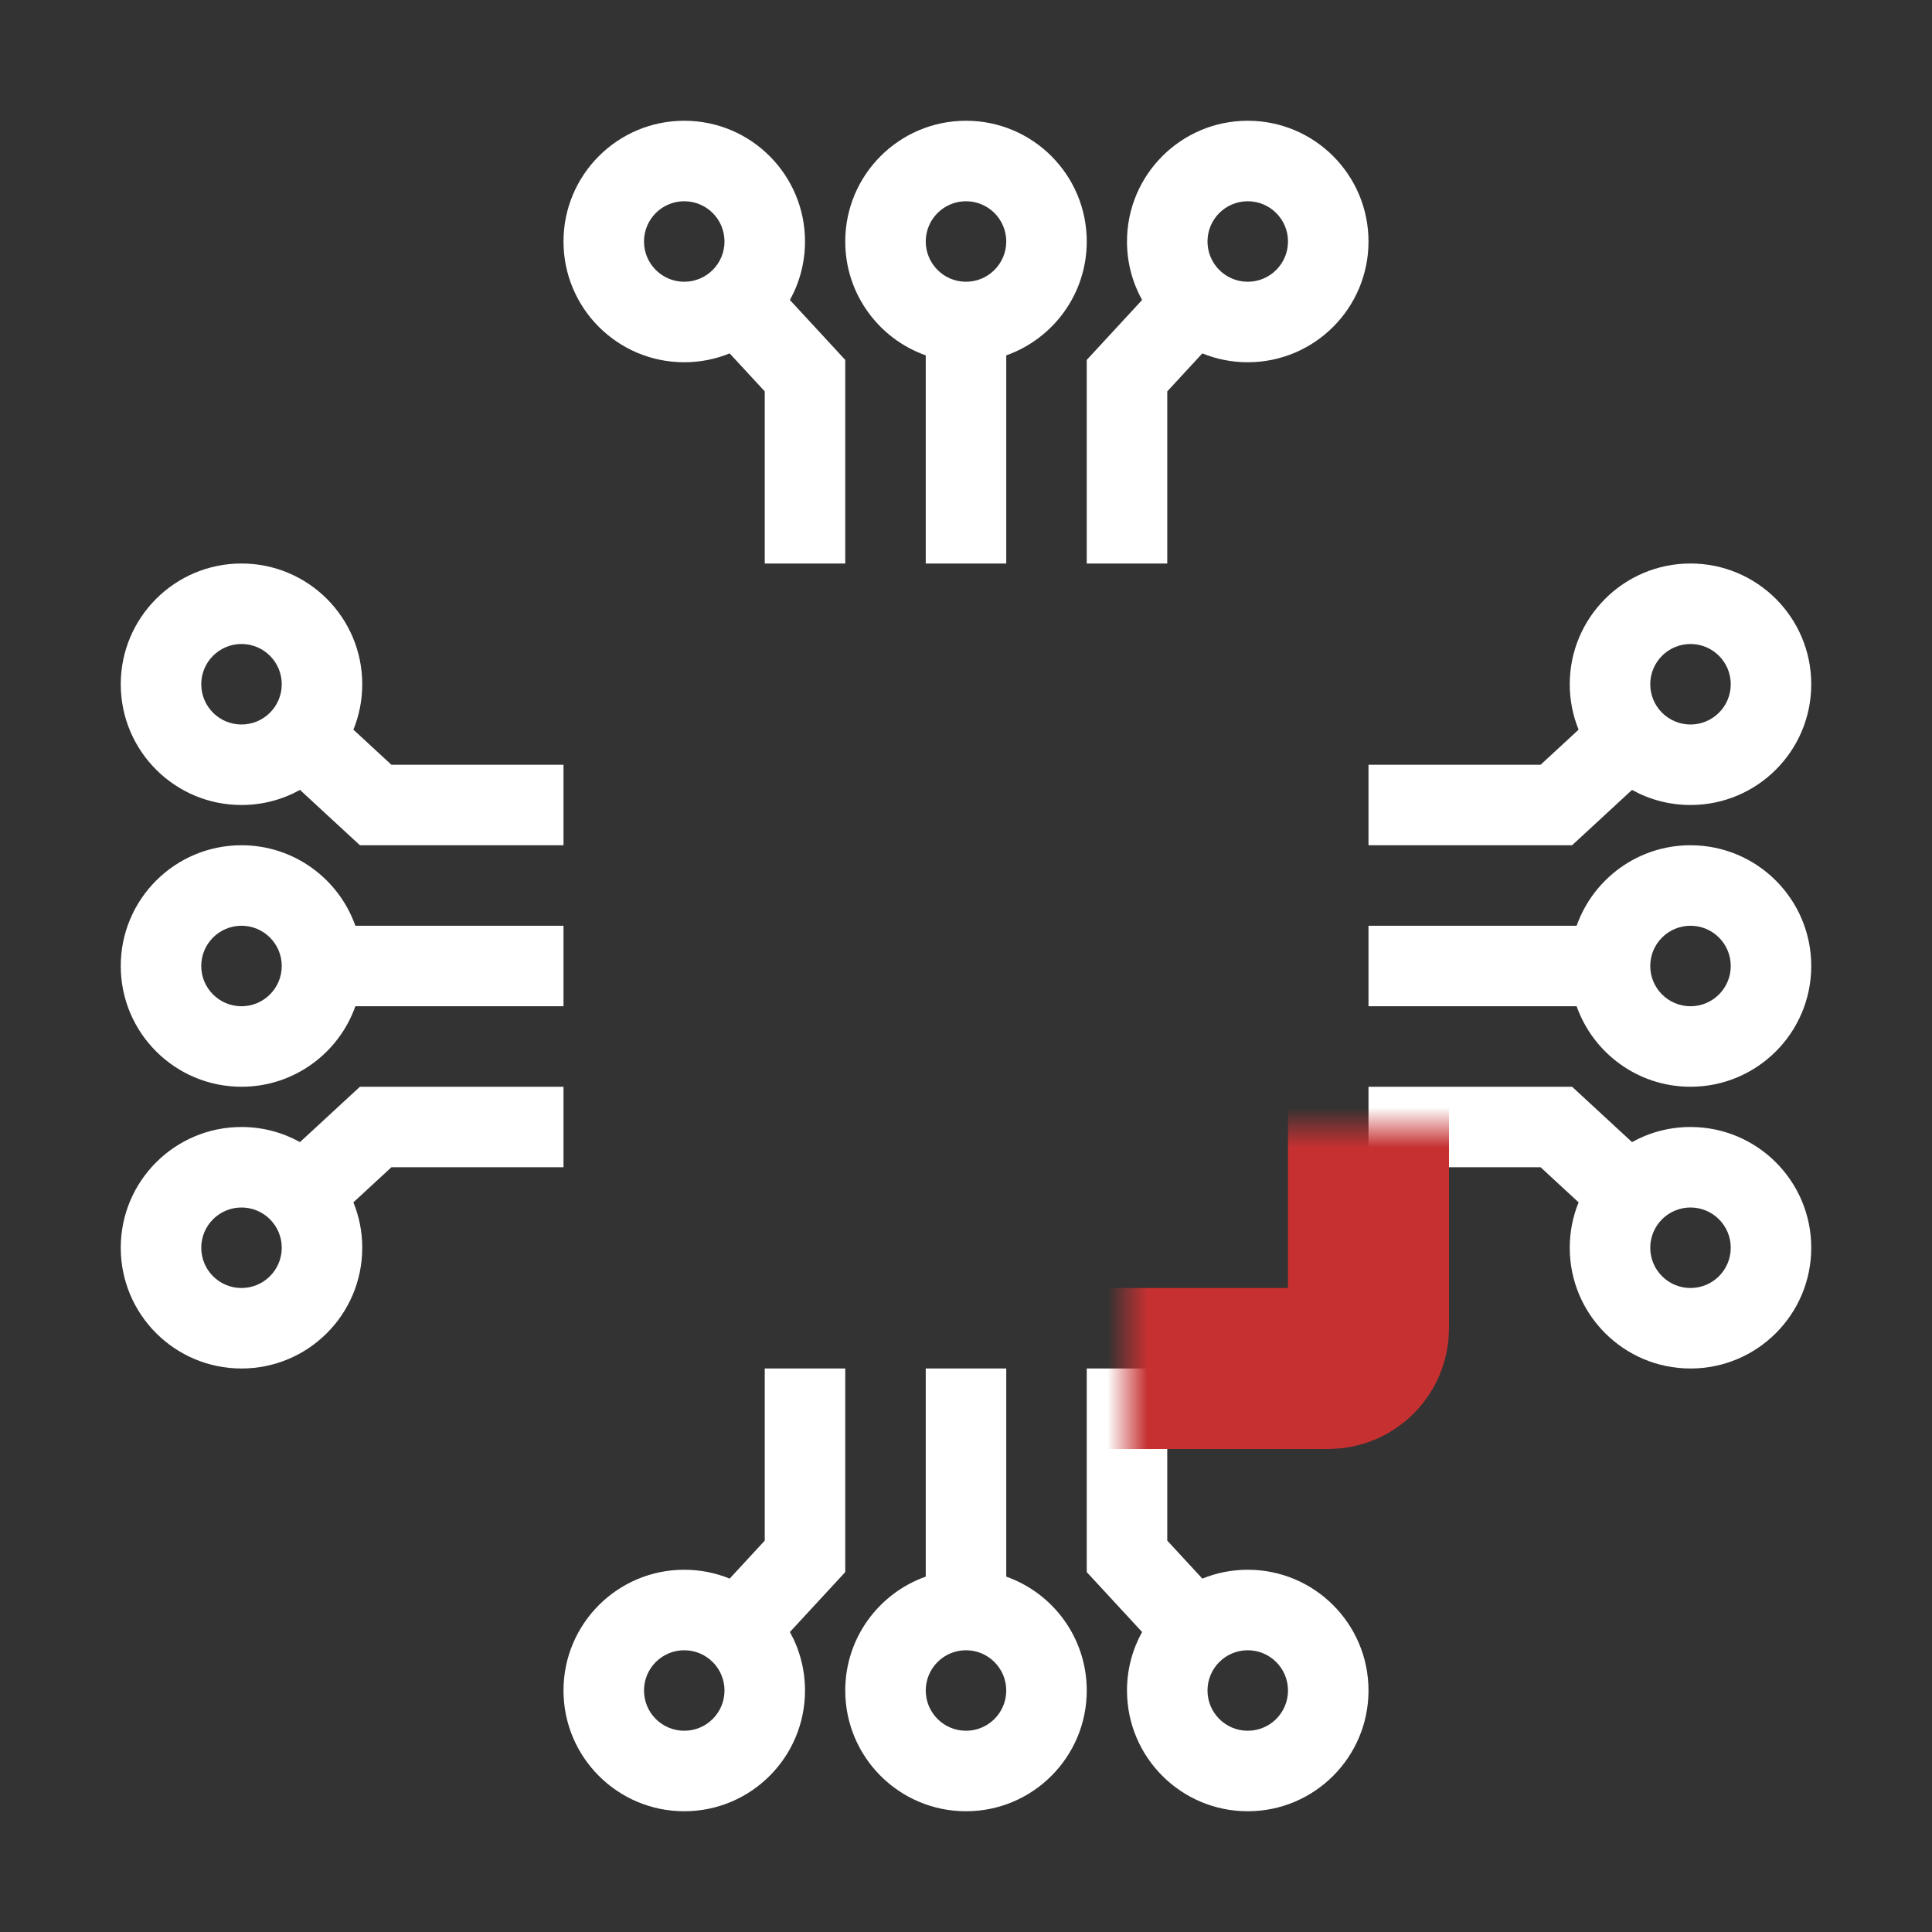
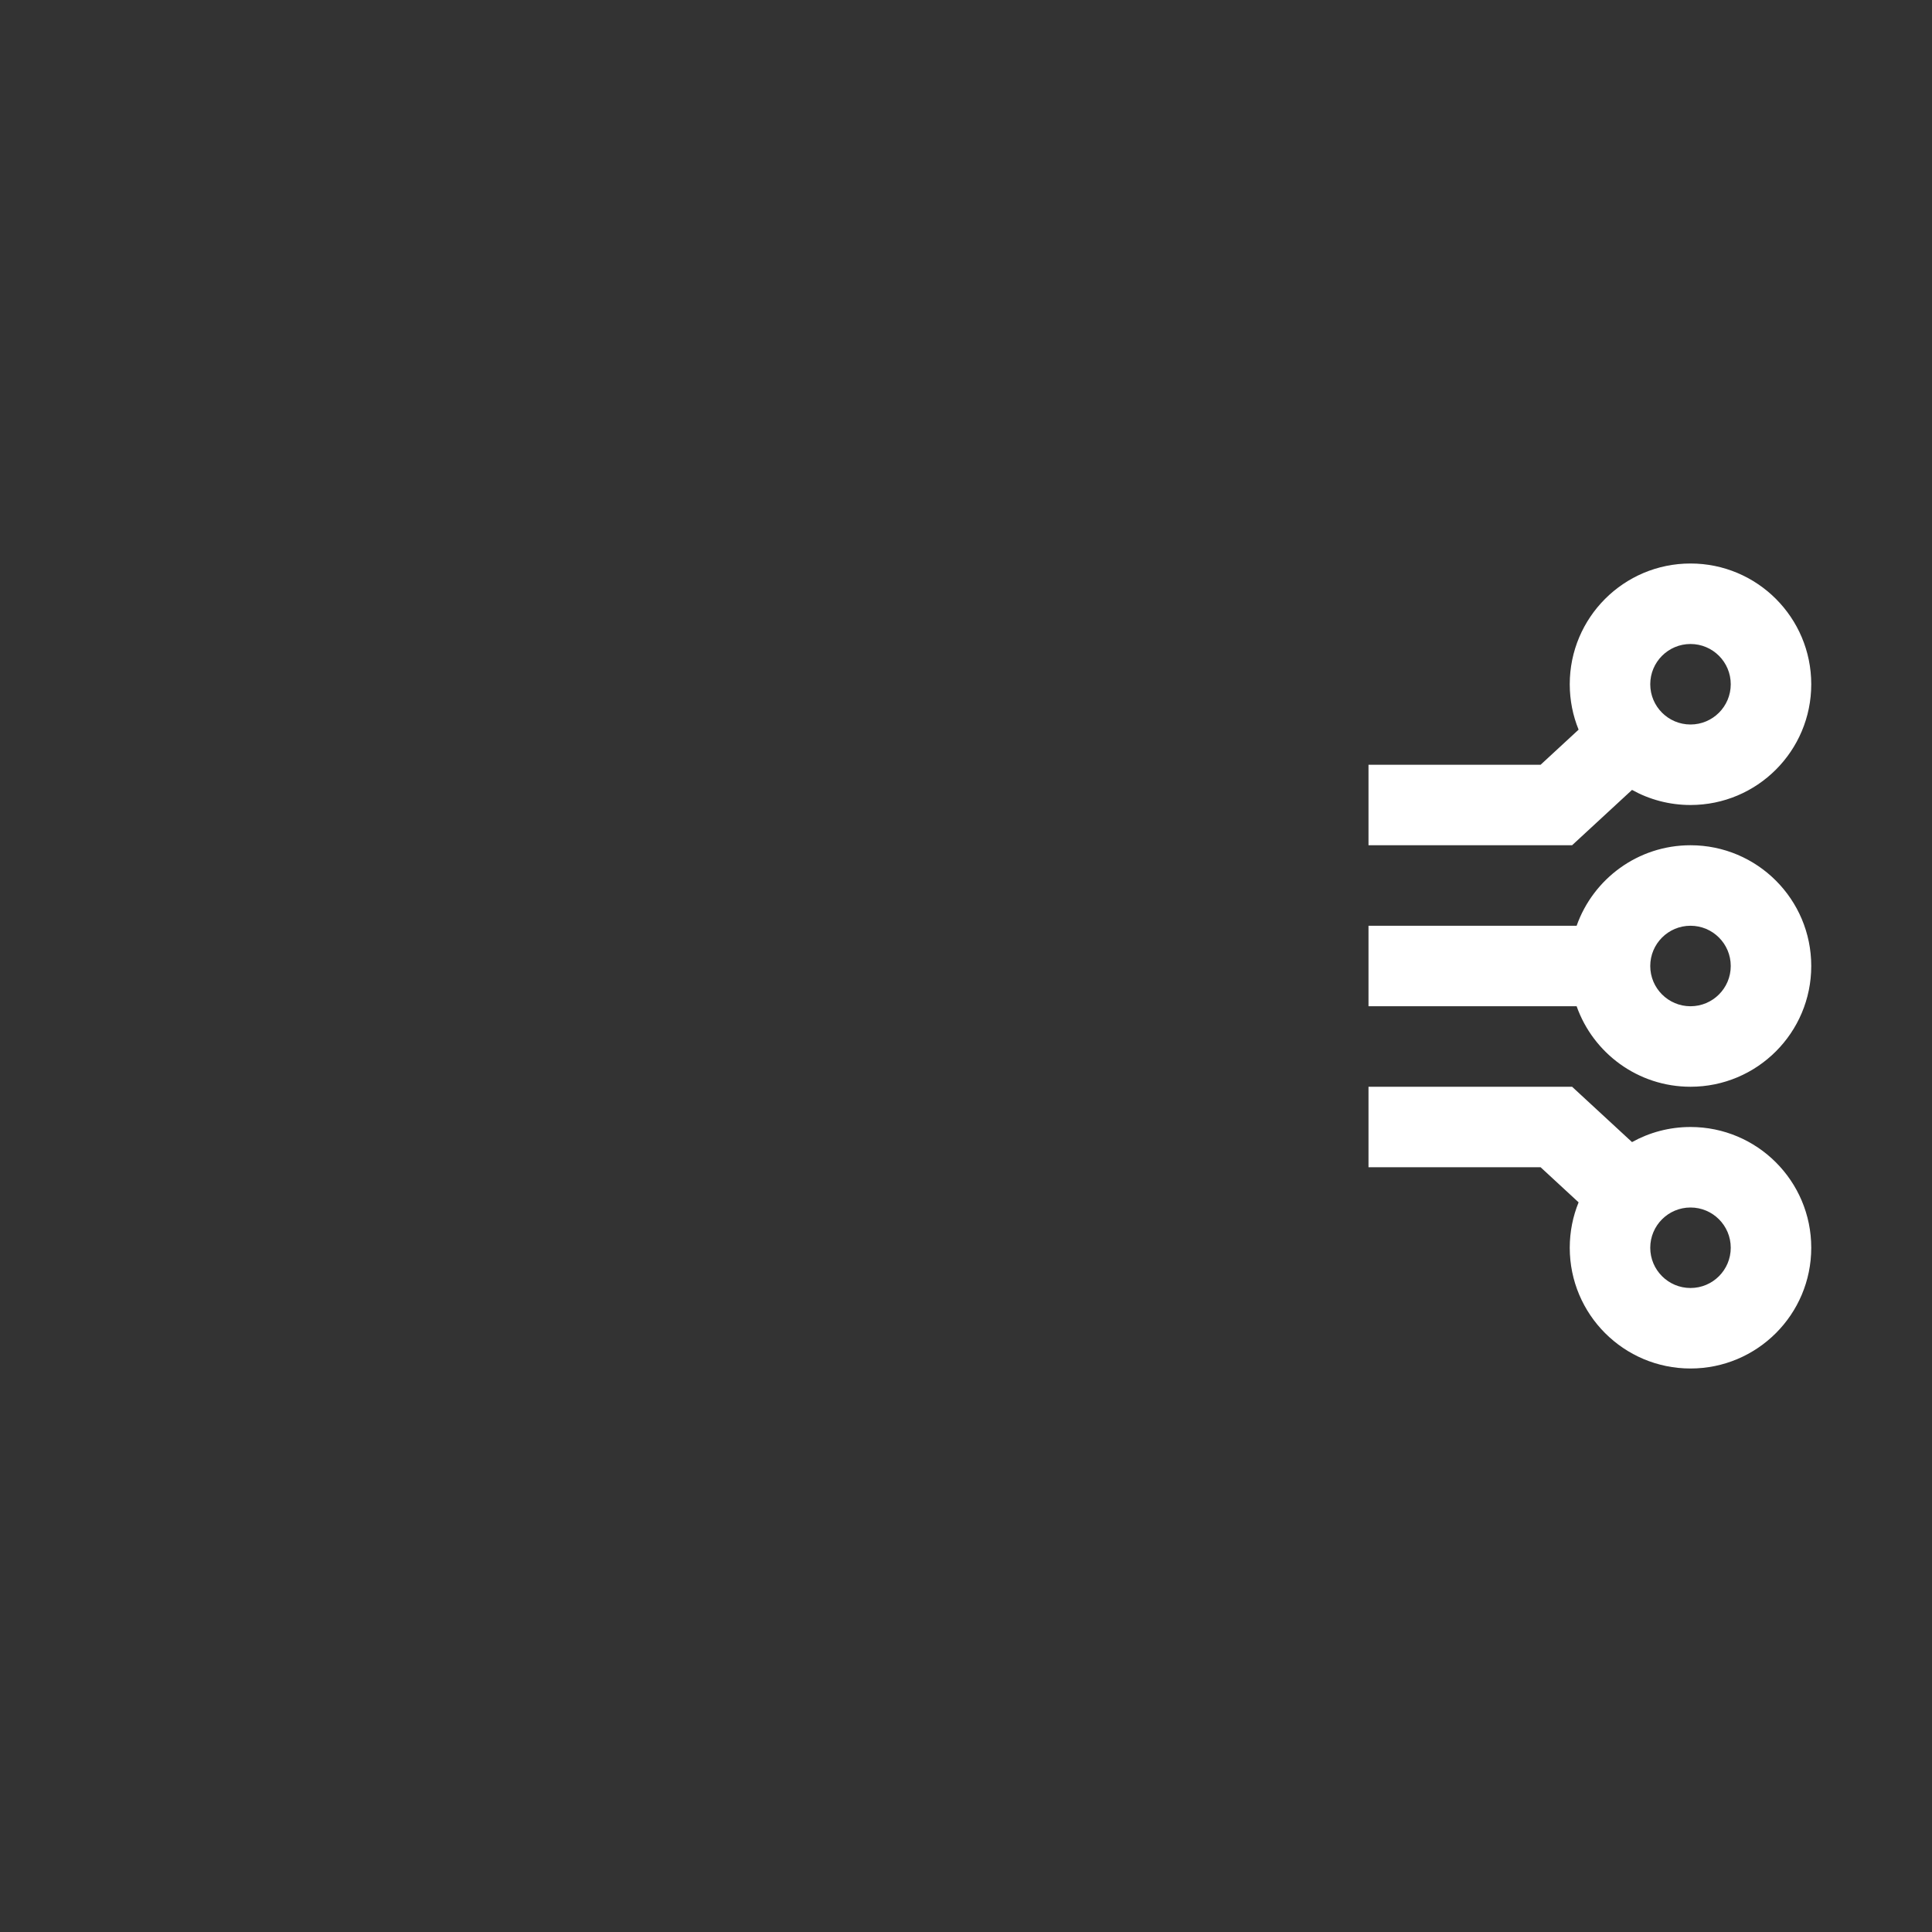
<svg xmlns="http://www.w3.org/2000/svg" width="48" height="48" viewBox="0 0 48 48" fill="none">
  <rect x="0" y="0" width="48" height="48" fill="#333333" stroke="none" />
  <path fill-rule="evenodd" clip-rule="evenodd" d="M43 17C43 17.552 42.553 18 42 18C41.448 18 41 17.552 41 17C41 16.448 41.448 16 42 16C42.553 16 43 16.448 43 17ZM45 17C45 18.657 43.657 20 42 20C41.473 20 40.978 19.864 40.547 19.625L39.058 21L34 21V19L38.276 19L39.22 18.128C39.078 17.78 39 17.399 39 17C39 15.343 40.343 14 42 14C43.657 14 45 15.343 45 17ZM39.171 23C39.583 21.835 40.694 21 42 21C43.657 21 45 22.343 45 24C45 25.657 43.657 27 42 27C40.694 27 39.583 26.165 39.171 25H34V23H39.171ZM39.058 27L34 27V29L38.276 29L39.22 29.872C39.078 30.22 39 30.601 39 31C39 32.657 40.343 34 42 34C43.657 34 45 32.657 45 31C45 29.343 43.657 28 42 28C41.473 28 40.978 28.136 40.547 28.375L39.058 27ZM42 30C42.553 30 43 30.448 43 31C43 31.552 42.553 32 42 32C41.448 32 41 31.552 41 31C41 30.448 41.448 30 42 30ZM43 24C43 24.552 42.553 25 42 25C41.448 25 41 24.552 41 24C41 23.448 41.448 23 42 23C42.553 23 43 23.448 43 24Z" fill="white" />
-   <path fill-rule="evenodd" clip-rule="evenodd" d="M17 5C17.552 5 18 5.447 18 6C18 6.552 17.552 7 17 7C16.448 7 16 6.552 16 6C16 5.447 16.448 5 17 5ZM17 3C18.657 3 20 4.343 20 6C20 6.527 19.864 7.022 19.625 7.453L21 8.942L21 14H19L19 9.724L18.128 8.78C17.78 8.922 17.399 9 17 9C15.343 9 14 7.657 14 6C14 4.343 15.343 3 17 3ZM23 8.829C21.835 8.417 21 7.306 21 6C21 4.343 22.343 3 24 3C25.657 3 27 4.343 27 6C27 7.306 26.165 8.417 25 8.829V14H23V8.829ZM27 8.942L27 14L29 14L29 9.724L29.872 8.78C30.22 8.922 30.601 9 31 9C32.657 9 34 7.657 34 6C34 4.343 32.657 3 31 3C29.343 3 28 4.343 28 6C28 6.527 28.136 7.022 28.375 7.453L27 8.942ZM30 6C30 5.447 30.448 5 31 5C31.552 5 32 5.447 32 6C32 6.552 31.552 7 31 7C30.448 7 30 6.552 30 6ZM24 5C24.552 5 25 5.447 25 6C25 6.552 24.552 7 24 7C23.448 7 23 6.552 23 6C23 5.447 23.448 5 24 5Z" fill="white" />
-   <path fill-rule="evenodd" clip-rule="evenodd" d="M31 43C30.448 43 30 42.553 30 42C30 41.448 30.448 41 31 41C31.552 41 32 41.448 32 42C32 42.553 31.552 43 31 43ZM31 45C29.343 45 28 43.657 28 42C28 41.473 28.136 40.978 28.375 40.547L27 39.058L27 34H29L29 38.276L29.872 39.22C30.22 39.078 30.601 39 31 39C32.657 39 34 40.343 34 42C34 43.657 32.657 45 31 45ZM25 39.171C26.165 39.583 27 40.694 27 42C27 43.657 25.657 45 24 45C22.343 45 21 43.657 21 42C21 40.694 21.835 39.583 23 39.171V34H25V39.171ZM21 39.058L21 34H19L19 38.276L18.128 39.22C17.78 39.078 17.399 39 17 39C15.343 39 14 40.343 14 42C14 43.657 15.343 45 17 45C18.657 45 20 43.657 20 42C20 41.473 19.864 40.978 19.625 40.547L21 39.058ZM18 42C18 42.553 17.552 43 17 43C16.448 43 16 42.553 16 42C16 41.448 16.448 41 17 41C17.552 41 18 41.448 18 42ZM24 43C23.448 43 23 42.553 23 42C23 41.448 23.448 41 24 41C24.552 41 25 41.448 25 42C25 42.553 24.552 43 24 43Z" fill="white" />
-   <path fill-rule="evenodd" clip-rule="evenodd" d="M5 31C5 30.448 5.447 30 6 30C6.552 30 7 30.448 7 31C7 31.552 6.552 32 6 32C5.447 32 5 31.552 5 31ZM3 31C3 29.343 4.343 28 6 28C6.527 28 7.022 28.136 7.453 28.375L8.942 27L14 27V29L9.724 29L8.78 29.872C8.922 30.22 9 30.601 9 31C9 32.657 7.657 34 6 34C4.343 34 3 32.657 3 31ZM8.829 25C8.417 26.165 7.306 27 6 27C4.343 27 3 25.657 3 24C3 22.343 4.343 21 6 21C7.306 21 8.417 21.835 8.829 23H14V25H8.829ZM8.942 21L14 21V19L9.724 19L8.78 18.128C8.922 17.78 9 17.399 9 17C9 15.343 7.657 14 6 14C4.343 14 3 15.343 3 17C3 18.657 4.343 20 6 20C6.527 20 7.022 19.864 7.453 19.625L8.942 21ZM6 18C5.447 18 5 17.552 5 17C5 16.448 5.447 16 6 16C6.552 16 7 16.448 7 17C7 17.552 6.552 18 6 18ZM5 24C5 23.448 5.447 23 6 23C6.552 23 7 23.448 7 24C7 24.552 6.552 25 6 25C5.447 25 5 24.552 5 24Z" fill="white" />
  <mask id="path-5-inside-1_22368_90266" fill="white">
-     <rect x="14" y="14" width="20" height="20" rx="1" />
-   </mask>
-   <rect x="14" y="14" width="20" height="20" rx="1" stroke="#C63031" stroke-width="4" mask="url(#path-5-inside-1_22368_90266)" />
+     </mask>
</svg>